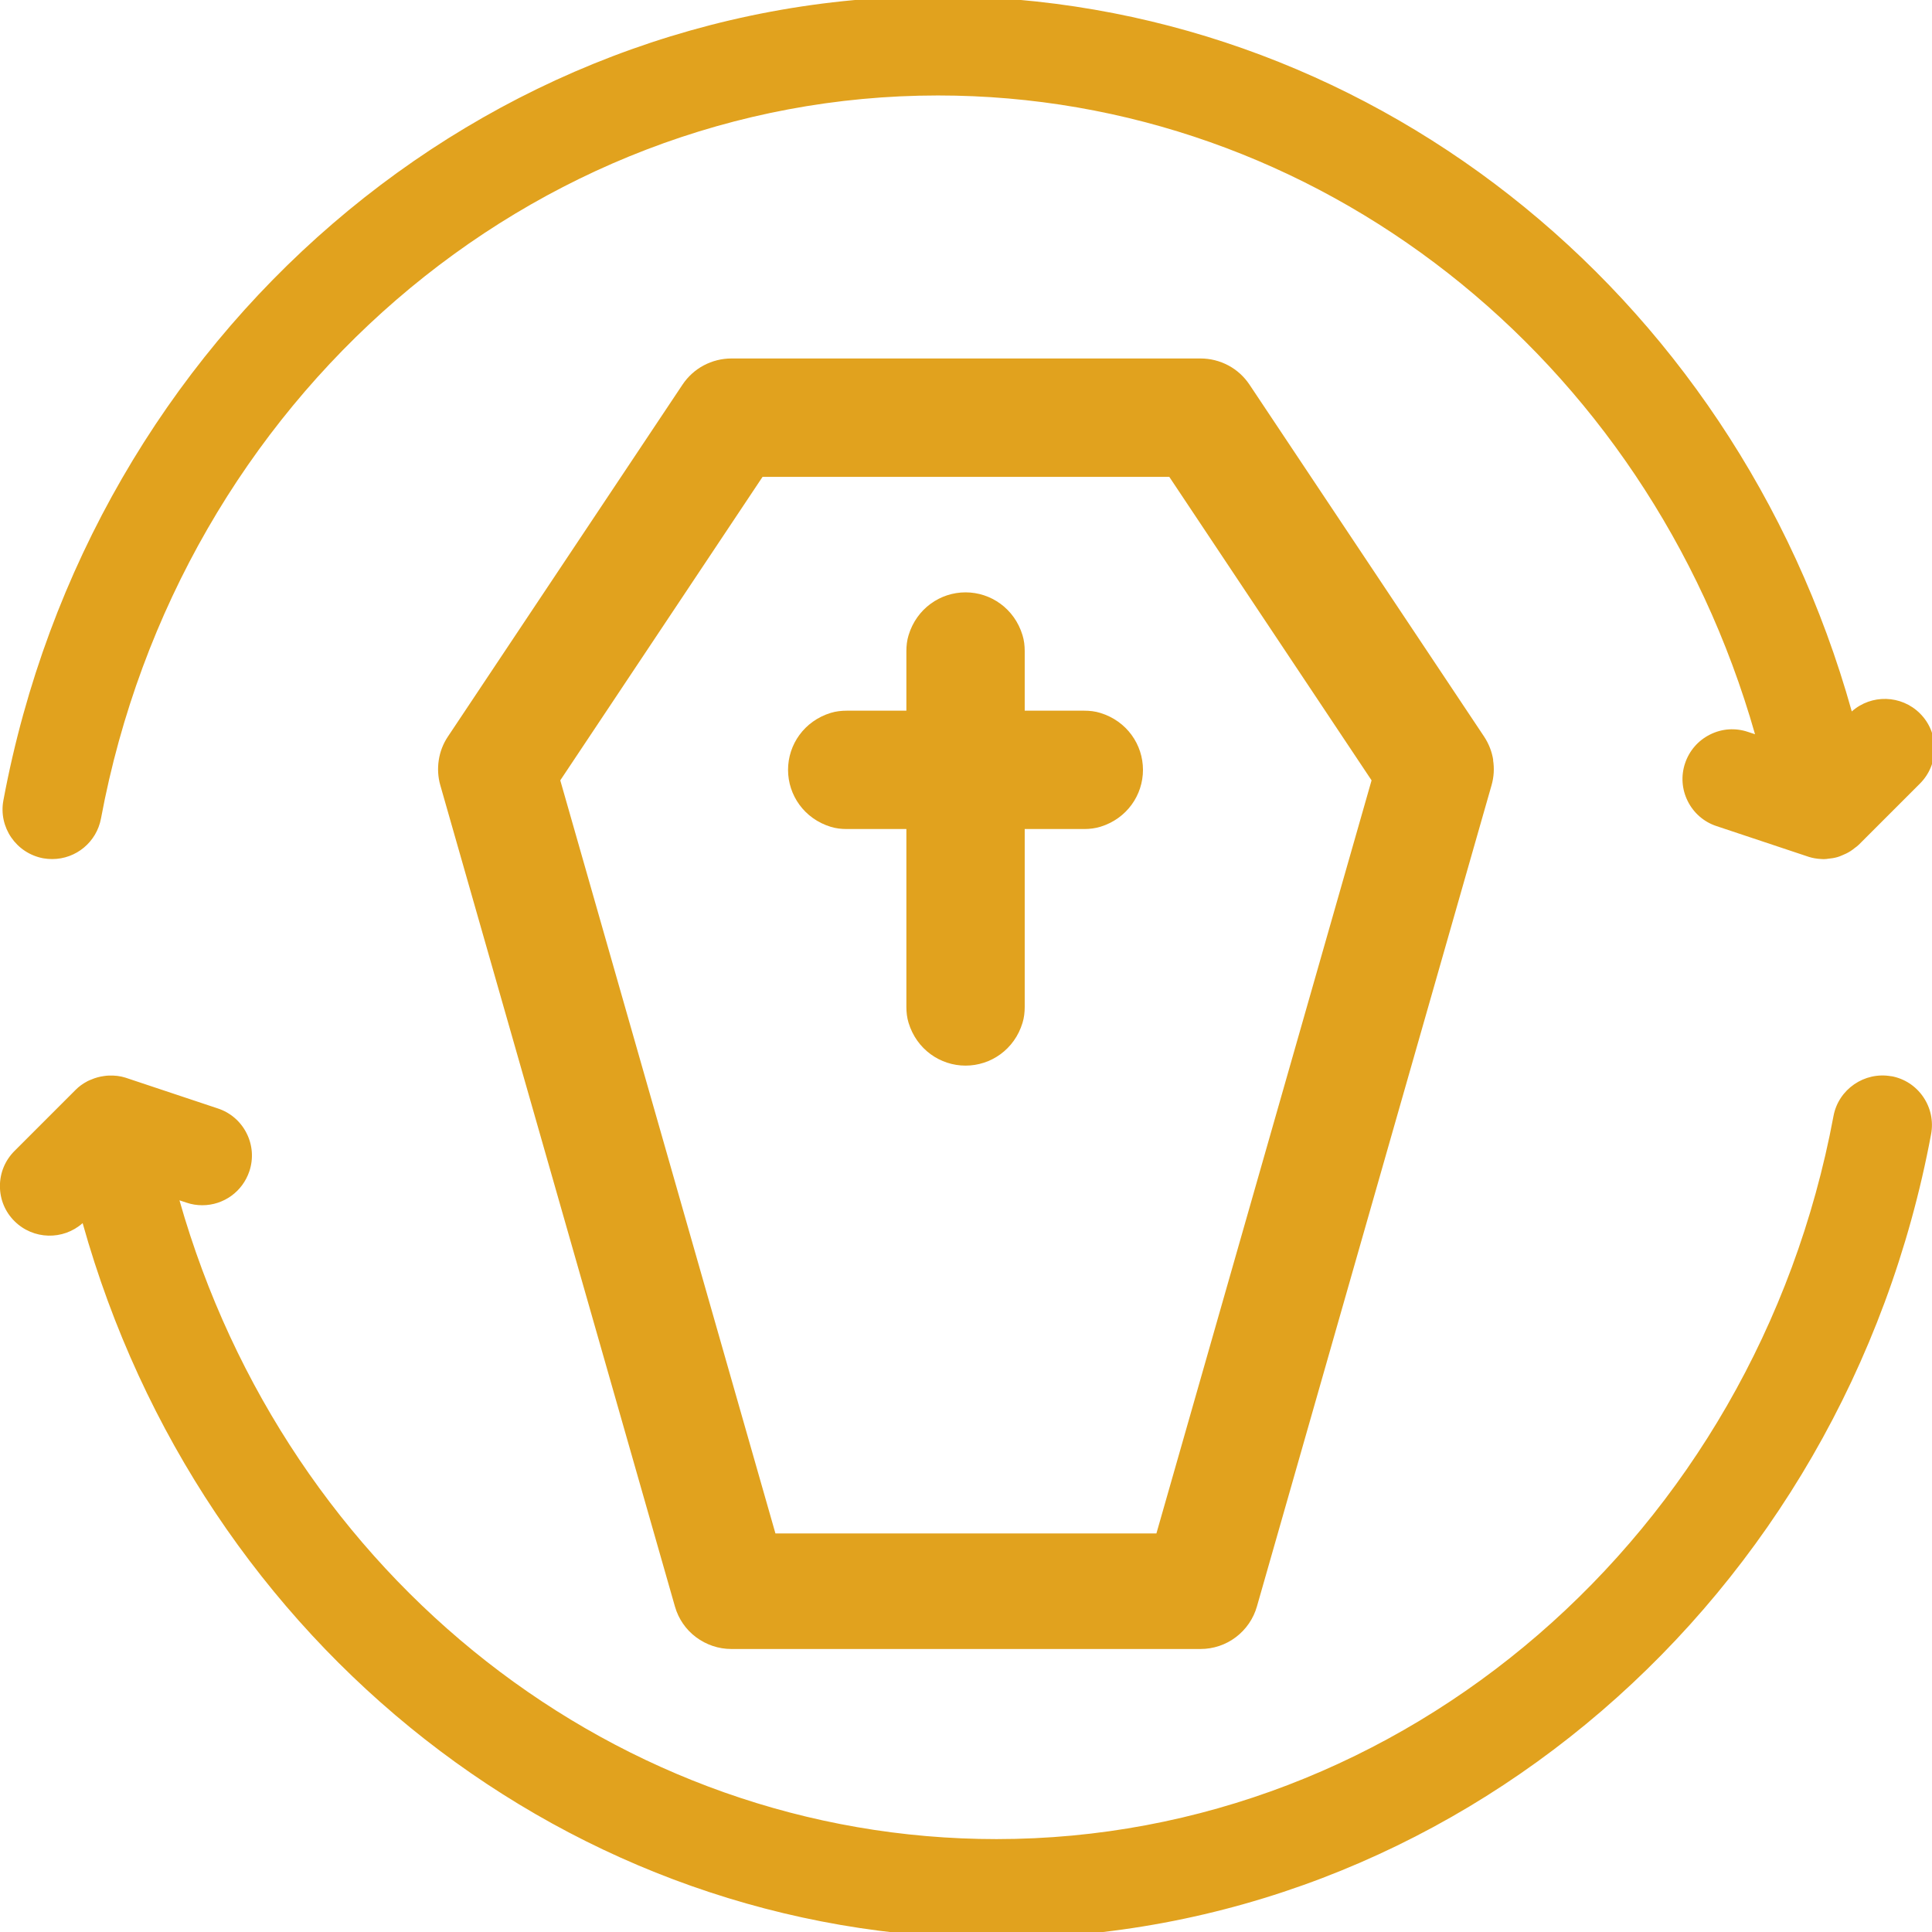
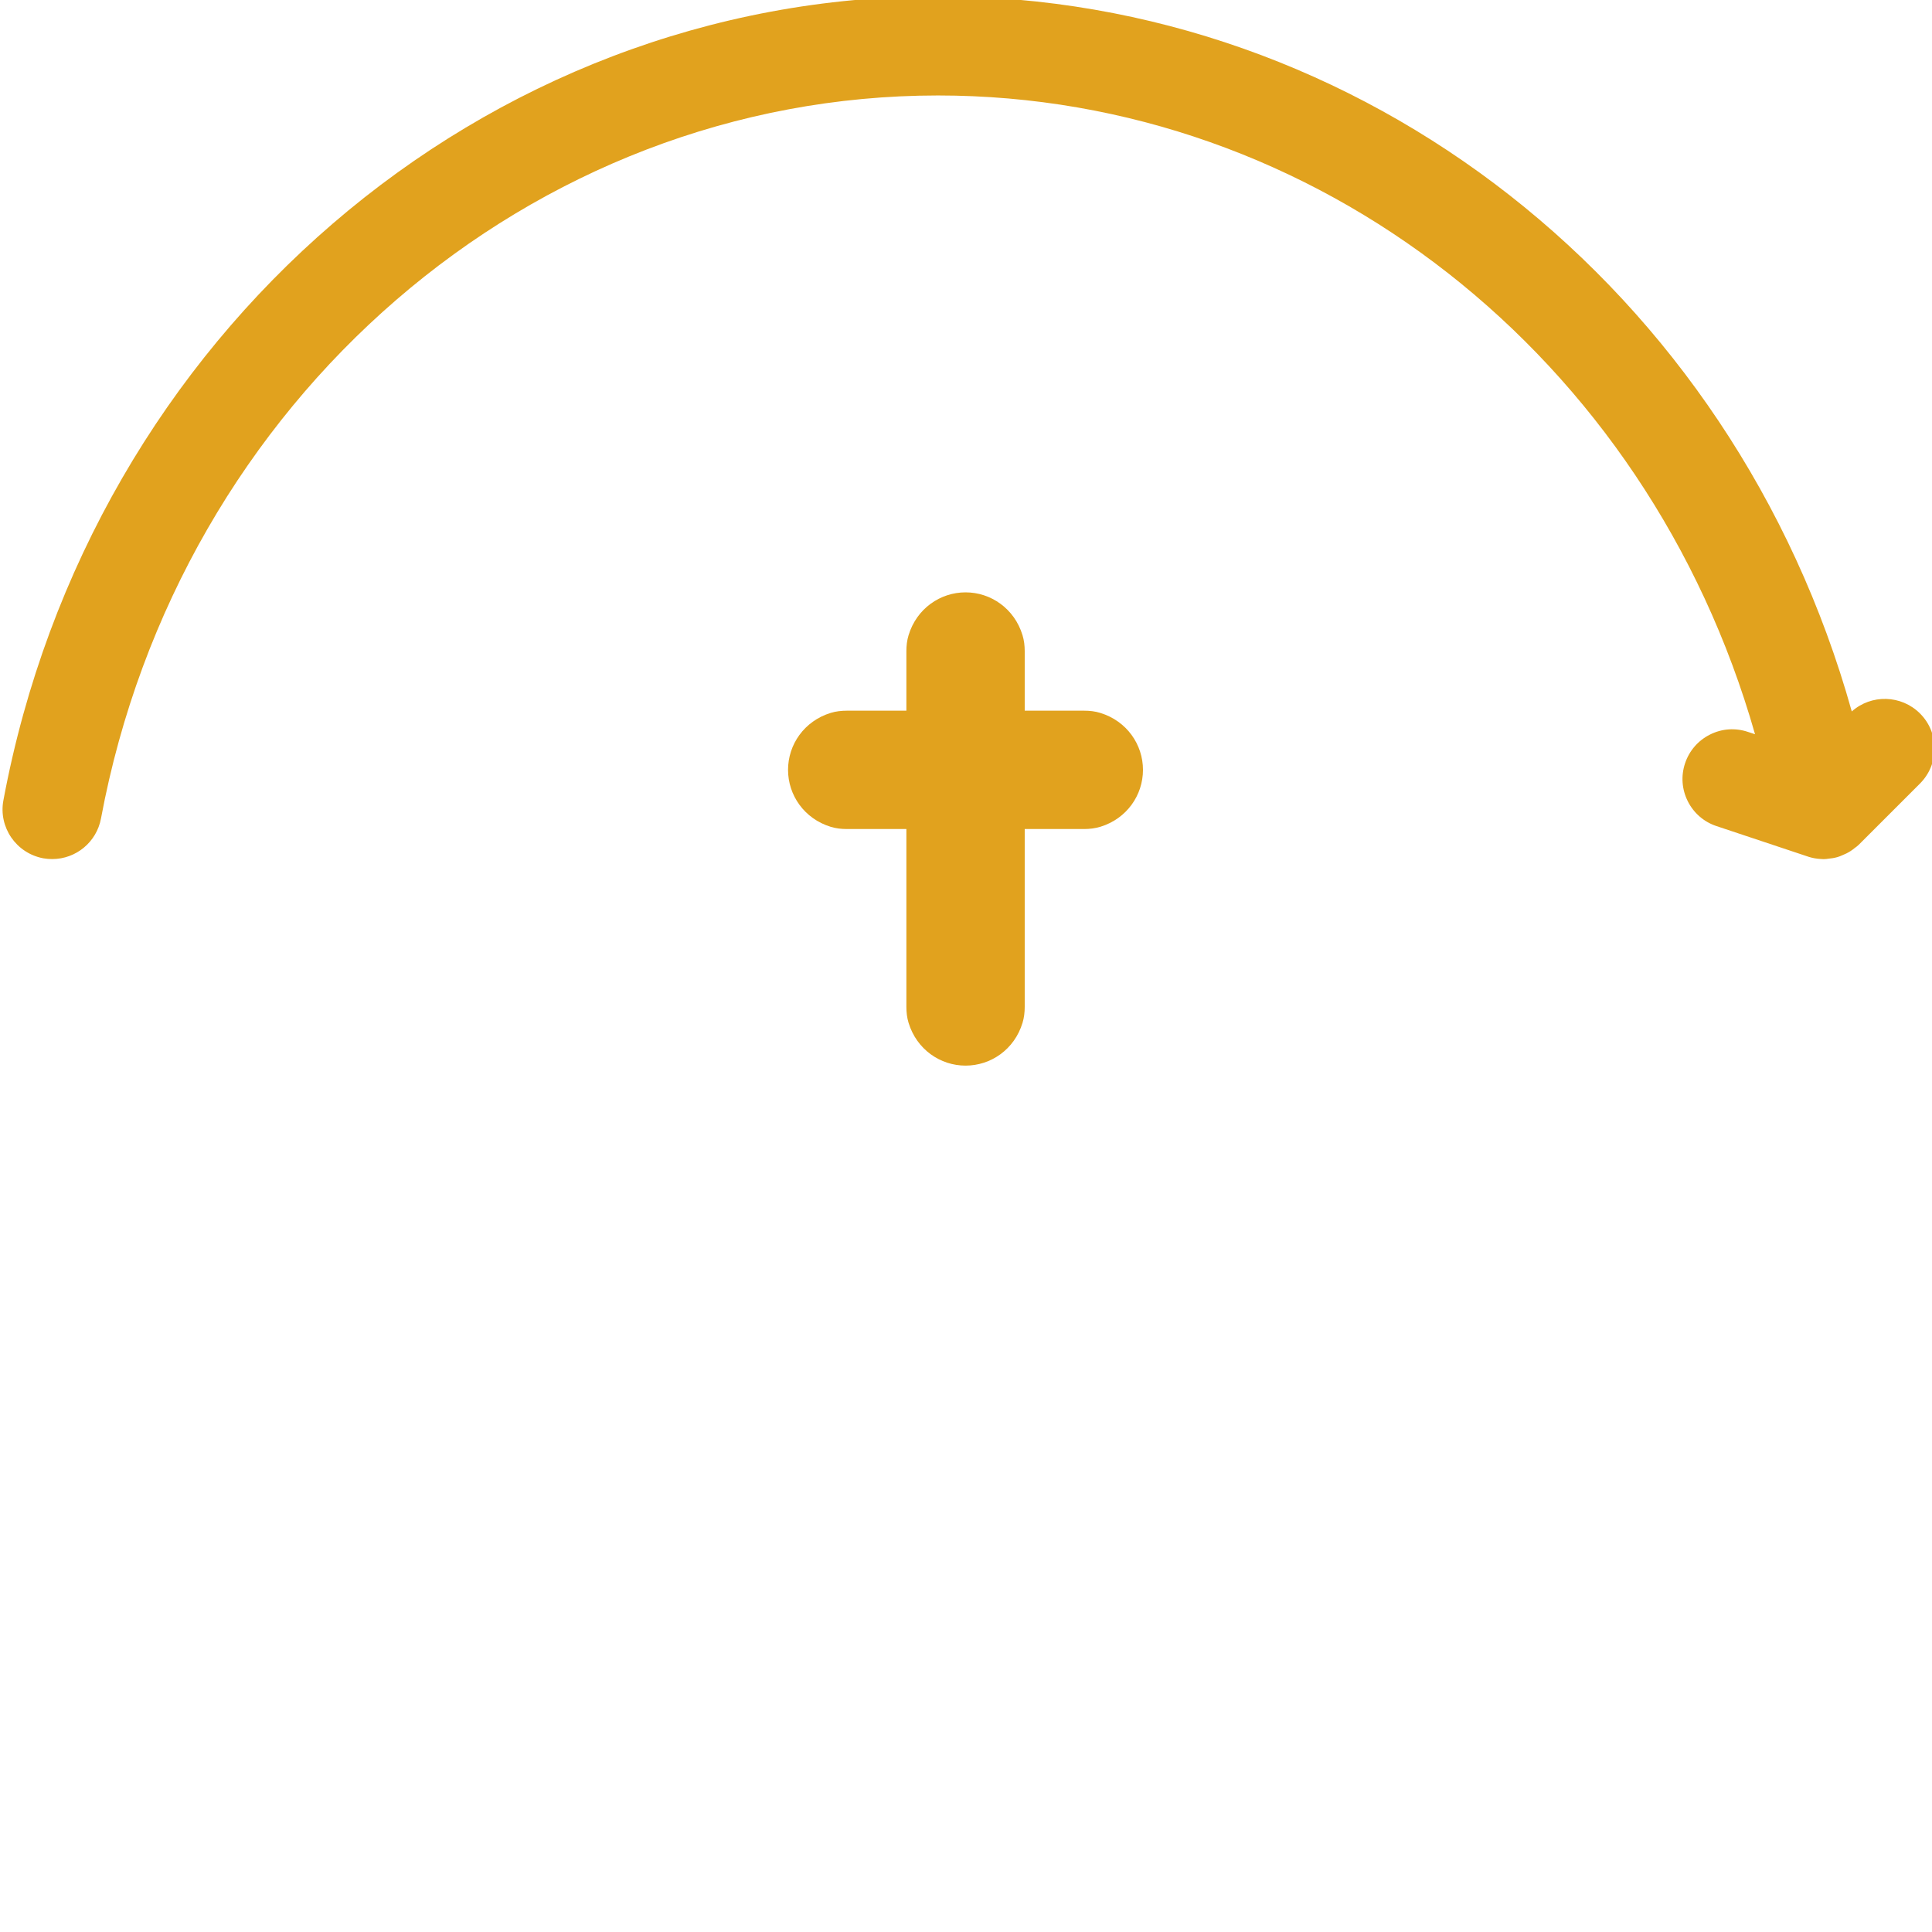
<svg xmlns="http://www.w3.org/2000/svg" id="Capa_1" data-name="Capa 1" viewBox="0 0 256 256">
  <defs>
    <style>      .cls-1 {        fill: #e1a21e;      }    </style>
  </defs>
-   <path class="cls-1" d="M197.86,100.71c-.17-1.11-.59-2.17-1.21-3.11l-31.09-46.64c-.71-1.06-1.67-1.94-2.8-2.54-1.13-.6-2.39-.92-3.67-.92h-62.18c-1.28,0-2.54.32-3.67.92-1.13.6-2.09,1.48-2.8,2.54l-31.09,46.64c-.63.94-1.04,2-1.21,3.11-.17,1.11-.11,2.25.2,3.33l31.09,108.82c.46,1.63,1.44,3.06,2.79,4.07s2.99,1.57,4.68,1.57h62.18c1.69,0,3.34-.55,4.68-1.57,1.35-1.02,2.33-2.45,2.79-4.07l31.09-108.82c.31-1.08.38-2.22.2-3.33ZM153.25,203.19h-50.5l-28.51-99.79,26.8-40.21h53.9l26.8,40.21-28.51,99.79Z" />
  <g>
    <path class="cls-1" d="M5.74,113.73c.4.07.8.1,1.18.1,3.16,0,5.88-2.26,6.46-5.37C23.74,52.95,70.38,12.65,124.29,12.65c50.12,0,94.01,34.57,108.26,84.64l-.94-.31c-1.66-.56-3.45-.44-5.02.35-1.58.79-2.75,2.14-3.31,3.81-.56,1.67-.43,3.45.36,5.03.79,1.57,2.14,2.74,3.8,3.29l12,4,.27.09c.49.15,1,.24,1.55.27l.4.02c.26,0,.48-.04.62-.06.33-.03.74-.08,1.19-.21.21-.06.41-.14.68-.26.28-.11.65-.28,1.03-.52.21-.13.39-.27.6-.44.19-.13.37-.27.53-.43l8.09-8.09c1.24-1.24,1.93-2.89,1.93-4.65s-.68-3.41-1.93-4.65c-2.48-2.47-6.45-2.56-9.03-.26C229.7,38.24,180.51-.5,124.29-.5,64.05-.5,11.97,44.31.45,106.05c-.67,3.56,1.69,7.01,5.29,7.68Z" />
-     <path class="cls-1" d="M250.63,142.61h-.03c-3.55-.64-6.99,1.73-7.65,5.26-10.36,55.52-57.01,95.82-110.91,95.82-50.12,0-94.01-34.57-108.26-84.64l.94.31c.67.23,1.38.34,2.08.34,2.84,0,5.34-1.81,6.24-4.5.56-1.67.43-3.46-.36-5.03-.79-1.57-2.14-2.74-3.8-3.29l-12-4-.27-.09c-.67-.21-1.39-.3-2.2-.27-.2,0-.39.03-.63.06-.59.08-1.17.24-1.67.46-.18.07-.36.14-.51.22-.62.33-1.14.7-1.59,1.16l-8.09,8.09c-1.24,1.24-1.93,2.89-1.93,4.65s.68,3.41,1.93,4.65c2.48,2.47,6.45,2.56,9.03.26,15.68,56.01,64.87,94.76,121.09,94.76,60.23,0,112.32-44.81,123.84-106.55.32-1.73-.05-3.48-1.04-4.93-.99-1.45-2.49-2.43-4.22-2.75Z" />
  </g>
  <path class="cls-1" d="M151.45,102.01c0,3.34-2.13,6.46-5.64,7.54-.69.21-1.42.3-2.14.3h-7.89s0,23.57,0,23.57c0,.71-.08,1.43-.29,2.11-1.07,3.53-4.2,5.67-7.55,5.67s-6.48-2.15-7.55-5.67c-.21-.68-.29-1.4-.29-2.11v-23.57s-7.9,0-7.9,0c-.72,0-1.44-.08-2.12-.29-3.52-1.08-5.66-4.2-5.66-7.55s2.14-6.47,5.66-7.55c.69-.21,1.41-.29,2.12-.29h7.9s0-7.89,0-7.89c0-.71.08-1.43.29-2.11,1.07-3.53,4.2-5.68,7.55-5.68s6.48,2.15,7.55,5.68c.21.68.29,1.4.29,2.11v7.89s7.89,0,7.89,0c.72,0,1.45.08,2.14.3,3.51,1.08,5.64,4.2,5.64,7.54Z" />
</svg>